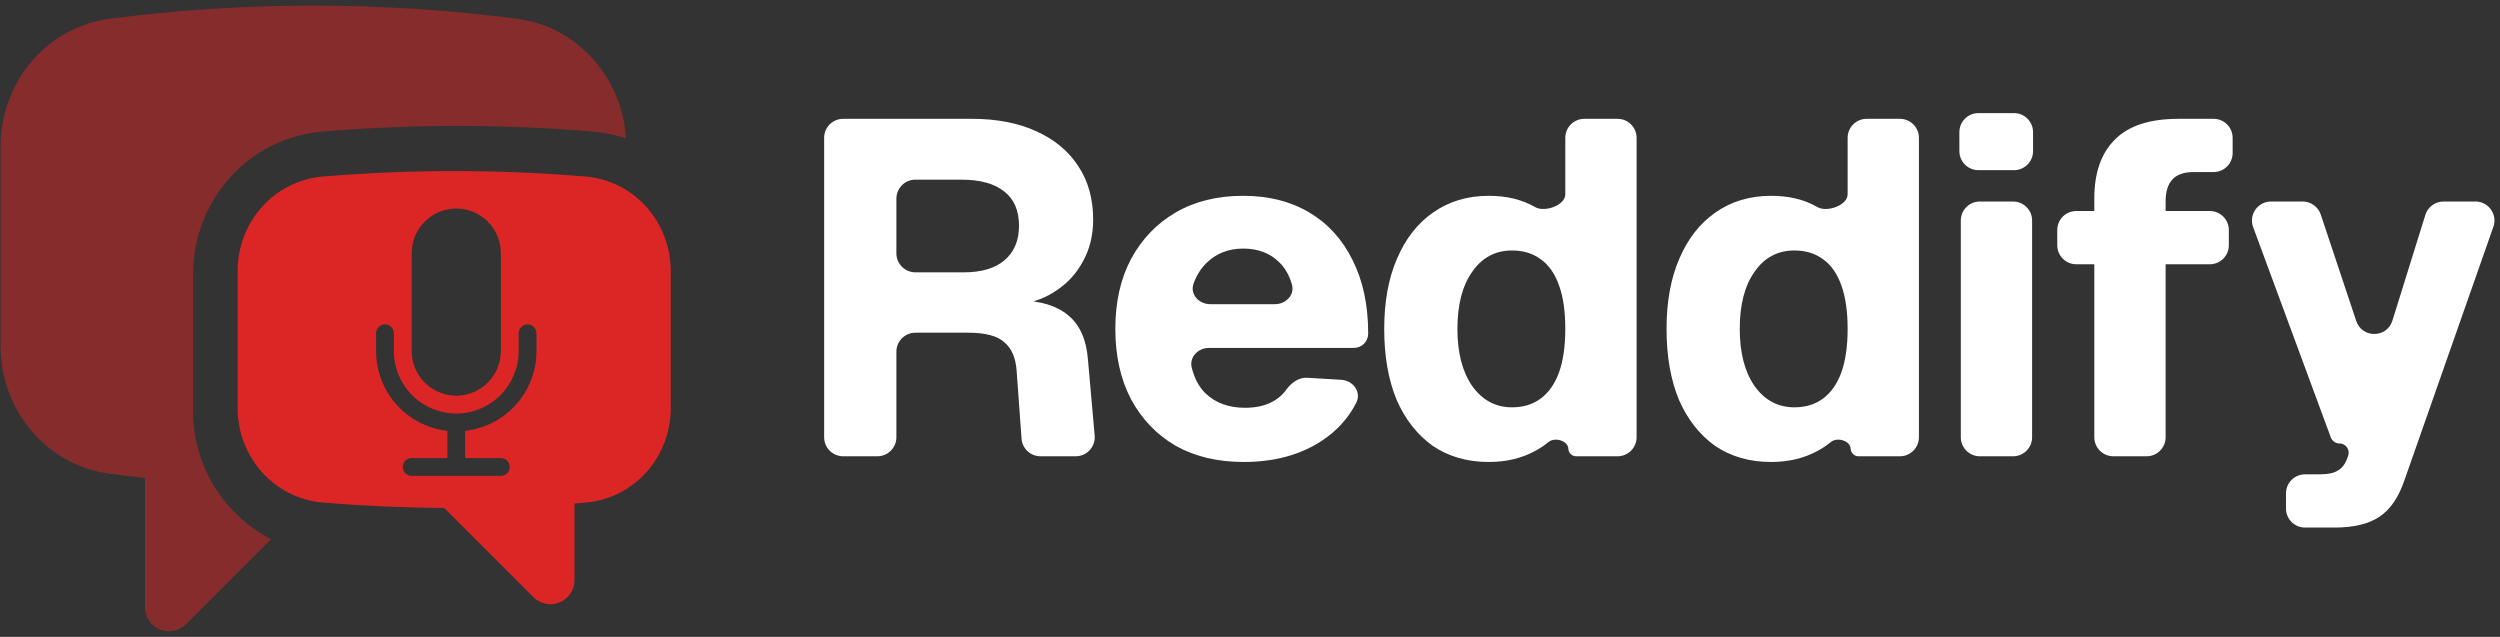
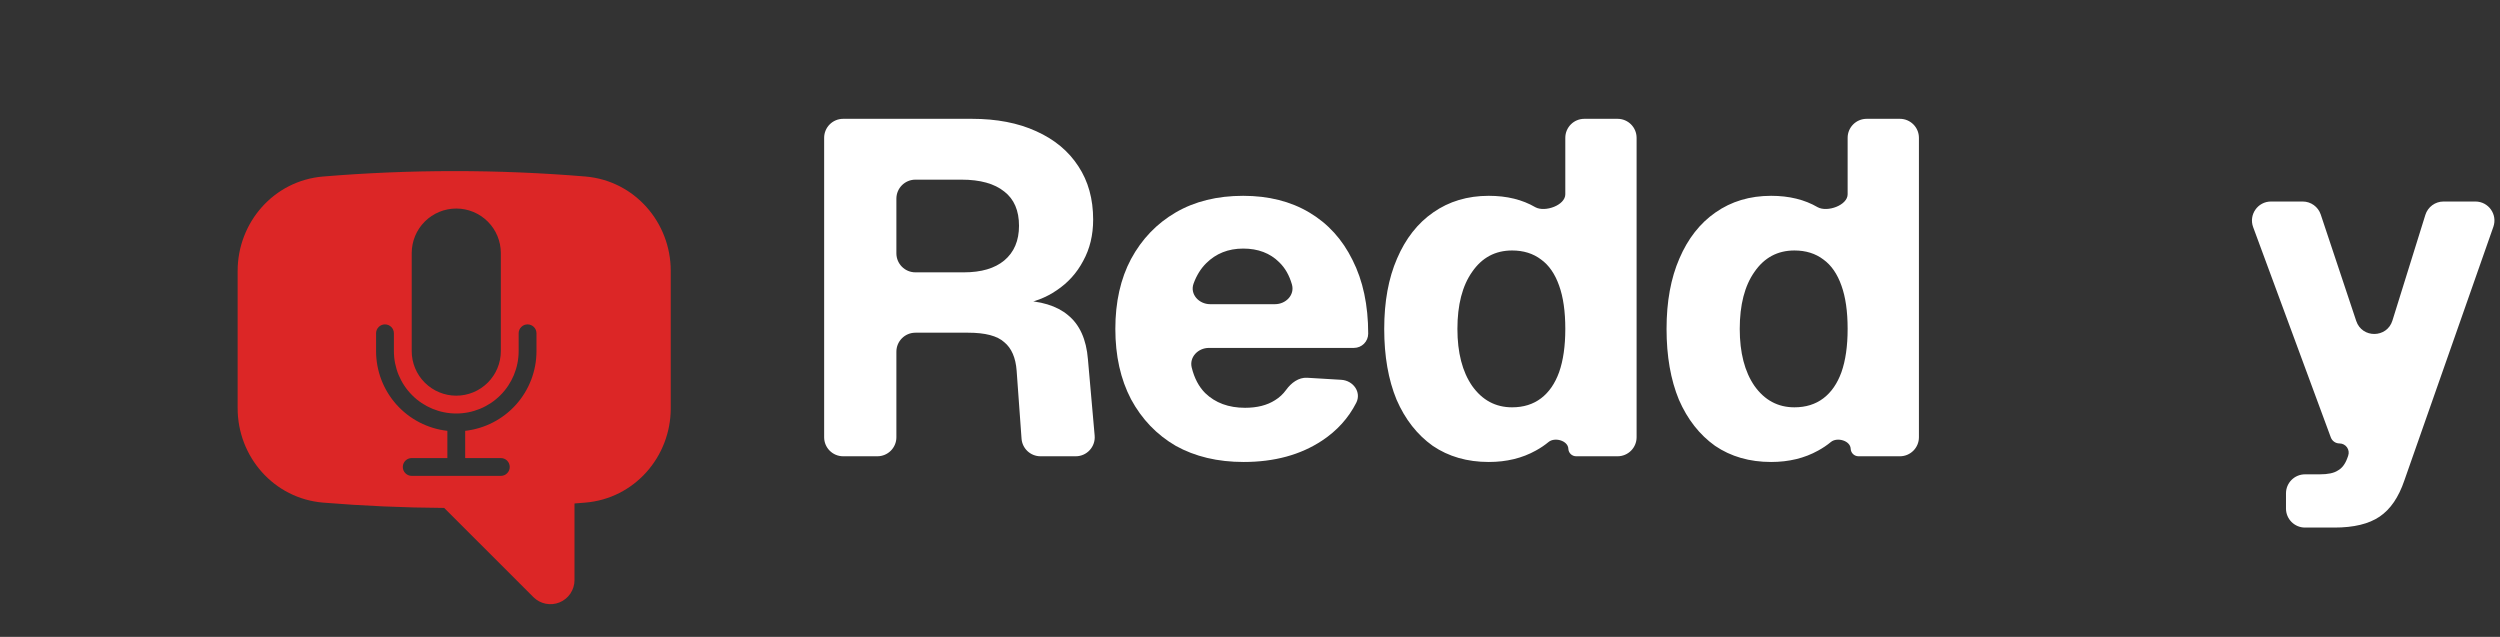
<svg xmlns="http://www.w3.org/2000/svg" width="263" height="67" viewBox="0 0 263 67" fill="none">
  <rect x="0" y="0" width="263" height="67" fill="#333333" stroke="none" />
-   <path d="M11.581 1.971C18.584 1.06 25.723 0.594 32.969 0.594C40.215 0.594 47.353 1.063 54.356 1.971C60.843 2.814 65.463 8.252 65.848 14.549C64.72 14.174 63.55 13.934 62.365 13.837C52.909 13.052 43.404 13.052 33.947 13.837C25.989 14.499 20.312 21.229 20.312 28.802V43.267C20.309 46.047 21.075 48.775 22.523 51.147C23.973 53.52 26.049 55.446 28.524 56.713L19.57 65.664C19.216 66.017 18.765 66.258 18.274 66.356C17.784 66.453 17.275 66.403 16.813 66.212C16.351 66.02 15.956 65.696 15.677 65.28C15.399 64.864 15.25 64.375 15.25 63.875V50.274C14.025 50.144 12.803 49.999 11.581 49.842C4.804 48.958 0.062 43.061 0.062 36.409V15.403C0.062 8.755 4.804 2.852 11.581 1.971Z" fill="#DC2626" fill-opacity="0.5" />
  <path fill-rule="evenodd" clip-rule="evenodd" d="M33.991 18.57C38.537 18.192 43.137 18 47.781 18C52.384 17.998 56.985 18.188 61.572 18.567C66.766 19.002 70.562 23.41 70.562 28.489V42.955C70.562 48.041 66.755 52.455 61.551 52.877L60.438 52.965V61.031C60.437 61.532 60.288 62.02 60.01 62.436C59.732 62.852 59.337 63.176 58.875 63.368C58.412 63.559 57.904 63.609 57.413 63.512C56.922 63.414 56.471 63.174 56.117 62.82L46.728 53.434C42.449 53.407 38.206 53.221 34.011 52.877C28.807 52.452 25 48.041 25 42.955V28.493C25 23.41 28.794 19.002 33.991 18.57ZM44.685 23.31C43.806 24.189 43.312 25.382 43.312 26.625V36.938C43.312 38.181 43.806 39.373 44.685 40.252C45.565 41.131 46.757 41.625 48 41.625C49.243 41.625 50.435 41.131 51.315 40.252C52.194 39.373 52.688 38.181 52.688 36.938V26.625C52.688 25.382 52.194 24.189 51.315 23.31C50.435 22.431 49.243 21.938 48 21.938C46.757 21.938 45.565 22.431 44.685 23.31ZM41.163 34.4C40.987 34.224 40.749 34.125 40.5 34.125C40.251 34.125 40.013 34.224 39.837 34.4C39.661 34.575 39.562 34.814 39.562 35.062V36.938C39.562 39.013 40.328 41.016 41.711 42.563C43.095 44.11 45 45.093 47.062 45.324V48.188H43.312C43.064 48.188 42.825 48.286 42.65 48.462C42.474 48.638 42.375 48.876 42.375 49.125C42.375 49.374 42.474 49.612 42.65 49.788C42.825 49.964 43.064 50.062 43.312 50.062H52.688C52.936 50.062 53.175 49.964 53.35 49.788C53.526 49.612 53.625 49.374 53.625 49.125C53.625 48.876 53.526 48.638 53.35 48.462C53.175 48.286 52.936 48.188 52.688 48.188H48.938V45.324C51 45.093 52.905 44.11 54.289 42.563C55.673 41.016 56.438 39.013 56.438 36.938V35.062C56.438 34.814 56.339 34.575 56.163 34.4C55.987 34.224 55.749 34.125 55.5 34.125C55.251 34.125 55.013 34.224 54.837 34.4C54.661 34.575 54.562 34.814 54.562 35.062V36.938C54.562 38.678 53.871 40.347 52.64 41.578C51.41 42.809 49.74 43.5 48 43.5C46.26 43.5 44.59 42.809 43.36 41.578C42.129 40.347 41.438 38.678 41.438 36.938V35.062C41.438 34.814 41.339 34.575 41.163 34.4Z" fill="#DC2626" />
  <path d="M88.7 48C87.595 48 86.7 47.105 86.7 46V14.5C86.7 13.395 87.595 12.5 88.7 12.5H102.25C104.85 12.5 107.1 12.933 109 13.8C110.933 14.667 112.417 15.9 113.45 17.5C114.483 19.067 115 20.933 115 23.1C115 24.733 114.65 26.183 113.95 27.45C113.283 28.717 112.35 29.75 111.15 30.55C110.028 31.319 108.736 31.811 107.275 32.026C107.174 32.041 107.077 31.98 107.044 31.882C106.998 31.743 107.102 31.6 107.248 31.603C109.468 31.645 111.169 32.16 112.35 33.15C113.583 34.15 114.283 35.7 114.45 37.8L115.158 45.824C115.261 46.994 114.34 48 113.166 48H109.461C108.412 48 107.541 47.19 107.466 46.144L106.95 39C106.85 37.633 106.417 36.633 105.65 36C104.917 35.333 103.65 35 101.85 35H96.3C95.195 35 94.3 35.895 94.3 37V46C94.3 47.105 93.405 48 92.3 48H88.7ZM94.3 26.65C94.3 27.755 95.195 28.65 96.3 28.65H101.4C103.233 28.65 104.65 28.233 105.65 27.4C106.683 26.533 107.2 25.317 107.2 23.75C107.2 22.15 106.683 20.95 105.65 20.15C104.617 19.317 103.117 18.9 101.15 18.9H96.3C95.195 18.9 94.3 19.795 94.3 20.9V26.65Z" fill="white" />
  <path d="M130.834 48.6C128.101 48.6 125.718 48.033 123.684 46.9C121.684 45.733 120.118 44.1 118.984 42C117.884 39.9 117.334 37.433 117.334 34.6C117.334 31.767 117.884 29.317 118.984 27.25C120.118 25.15 121.684 23.517 123.684 22.35C125.684 21.183 128.051 20.6 130.784 20.6C133.451 20.6 135.768 21.183 137.734 22.35C139.701 23.517 141.218 25.183 142.284 27.35C143.384 29.517 143.934 32.1 143.934 35.1C143.934 35.928 143.263 36.6 142.434 36.6H127.18C126.039 36.6 125.094 37.566 125.37 38.673C125.648 39.793 126.12 40.685 126.784 41.35C127.851 42.383 129.251 42.9 130.984 42.9C132.251 42.9 133.301 42.633 134.134 42.1C134.593 41.818 134.981 41.457 135.3 41.016C135.83 40.283 136.612 39.687 137.516 39.741L141.1 39.955C142.359 40.03 143.248 41.254 142.675 42.378C141.856 43.983 140.66 45.308 139.084 46.35C136.818 47.85 134.068 48.6 130.834 48.6ZM125.564 29.832C125.158 30.949 126.121 32 127.31 32H134.13C135.275 32 136.227 31.025 135.911 29.925C135.636 28.964 135.194 28.189 134.584 27.6C133.618 26.633 132.351 26.15 130.784 26.15C129.218 26.15 127.918 26.667 126.884 27.7C126.314 28.27 125.874 28.981 125.564 29.832Z" fill="white" />
  <path d="M156.62 48.6C154.353 48.6 152.386 48.033 150.72 46.9C149.086 45.733 147.82 44.117 146.92 42.05C146.053 39.95 145.62 37.467 145.62 34.6C145.62 31.733 146.07 29.267 146.97 27.2C147.87 25.1 149.136 23.483 150.77 22.35C152.436 21.183 154.386 20.6 156.62 20.6C158.52 20.6 160.153 21 161.52 21.8C162.532 22.355 164.67 21.595 164.67 20.44V14.5C164.67 13.395 165.565 12.5 166.67 12.5H170.17C171.274 12.5 172.17 13.395 172.17 14.5V46C172.17 47.105 171.274 48 170.17 48H165.814C165.37 48 165.006 47.65 164.989 47.206C164.957 46.358 163.564 45.958 162.909 46.498C162.503 46.834 162.056 47.134 161.57 47.4C160.136 48.2 158.486 48.6 156.62 48.6ZM159.07 42.85C160.27 42.85 161.286 42.533 162.12 41.9C162.953 41.267 163.586 40.35 164.02 39.15C164.453 37.917 164.67 36.4 164.67 34.6C164.67 32.767 164.453 31.25 164.02 30.05C163.586 28.817 162.953 27.9 162.12 27.3C161.286 26.667 160.27 26.35 159.07 26.35C157.303 26.35 155.903 27.1 154.87 28.6C153.836 30.067 153.32 32.067 153.32 34.6C153.32 37.1 153.836 39.1 154.87 40.6C155.936 42.1 157.336 42.85 159.07 42.85Z" fill="white" />
  <path d="M186.321 48.6C184.054 48.6 182.087 48.033 180.421 46.9C178.787 45.733 177.521 44.117 176.621 42.05C175.754 39.95 175.321 37.467 175.321 34.6C175.321 31.733 175.771 29.267 176.671 27.2C177.571 25.1 178.837 23.483 180.471 22.35C182.137 21.183 184.087 20.6 186.321 20.6C188.221 20.6 189.854 21 191.221 21.8C192.234 22.355 194.371 21.595 194.371 20.44V14.5C194.371 13.395 195.266 12.5 196.371 12.5H199.871C200.975 12.5 201.871 13.395 201.871 14.5V46C201.871 47.105 200.975 48 199.871 48H195.515C195.071 48 194.707 47.65 194.691 47.206C194.658 46.358 193.265 45.958 192.61 46.498C192.204 46.834 191.758 47.134 191.271 47.4C189.837 48.2 188.187 48.6 186.321 48.6ZM188.771 42.85C189.971 42.85 190.987 42.533 191.821 41.9C192.654 41.267 193.287 40.35 193.721 39.15C194.154 37.917 194.371 36.4 194.371 34.6C194.371 32.767 194.154 31.25 193.721 30.05C193.287 28.817 192.654 27.9 191.821 27.3C190.987 26.667 189.971 26.35 188.771 26.35C187.004 26.35 185.604 27.1 184.571 28.6C183.537 30.067 183.021 32.067 183.021 34.6C183.021 37.1 183.537 39.1 184.571 40.6C185.637 42.1 187.037 42.85 188.771 42.85Z" fill="white" />
-   <path d="M208.277 48C207.172 48 206.277 47.105 206.277 46V23.2C206.277 22.095 207.172 21.2 208.277 21.2H211.777C212.881 21.2 213.777 22.095 213.777 23.2V46C213.777 47.105 212.881 48 211.777 48H208.277ZM208.127 17.9C207.022 17.9 206.127 17.005 206.127 15.9V13.9C206.127 12.795 207.022 11.9 208.127 11.9H211.877C212.981 11.9 213.877 12.795 213.877 13.9V15.9C213.877 17.005 212.981 17.9 211.877 17.9H208.127Z" fill="white" />
-   <path d="M222.323 48C221.218 48 220.323 47.105 220.323 46V20.85C220.323 18.183 221.04 16.133 222.473 14.7C223.906 13.233 226.14 12.5 229.173 12.5H232.873C233.978 12.5 234.873 13.395 234.873 14.5V16.1C234.873 17.205 233.978 18.1 232.873 18.1H230.773C229.74 18.1 228.99 18.367 228.523 18.9C228.056 19.4 227.823 20.167 227.823 21.2V46C227.823 47.105 226.928 48 225.823 48H222.323ZM218.423 27.8C217.318 27.8 216.423 26.905 216.423 25.8V24.2C216.423 23.095 217.318 22.2 218.423 22.2H232.473C233.578 22.2 234.473 23.095 234.473 24.2V25.8C234.473 26.905 233.578 27.8 232.473 27.8H218.423Z" fill="white" />
  <path d="M242.486 55.5C241.382 55.5 240.486 54.605 240.486 53.5V51.9C240.486 50.795 241.382 49.9 242.486 49.9H244.036C244.903 49.9 245.536 49.767 245.936 49.5C246.37 49.267 246.703 48.833 246.936 48.2L247.027 47.945C247.251 47.313 246.783 46.65 246.112 46.65C245.706 46.65 245.343 46.397 245.202 46.016L237.031 23.893C236.549 22.587 237.515 21.2 238.907 21.2H242.245C243.106 21.2 243.87 21.751 244.142 22.567L247.875 33.766C248.489 35.608 251.104 35.583 251.682 33.729L255.148 22.605C255.409 21.769 256.183 21.2 257.058 21.2H260.415C261.793 21.2 262.758 22.562 262.302 23.862L252.936 50.55C252.336 52.317 251.47 53.583 250.336 54.35C249.203 55.117 247.62 55.5 245.586 55.5H242.486Z" fill="white" />
</svg>